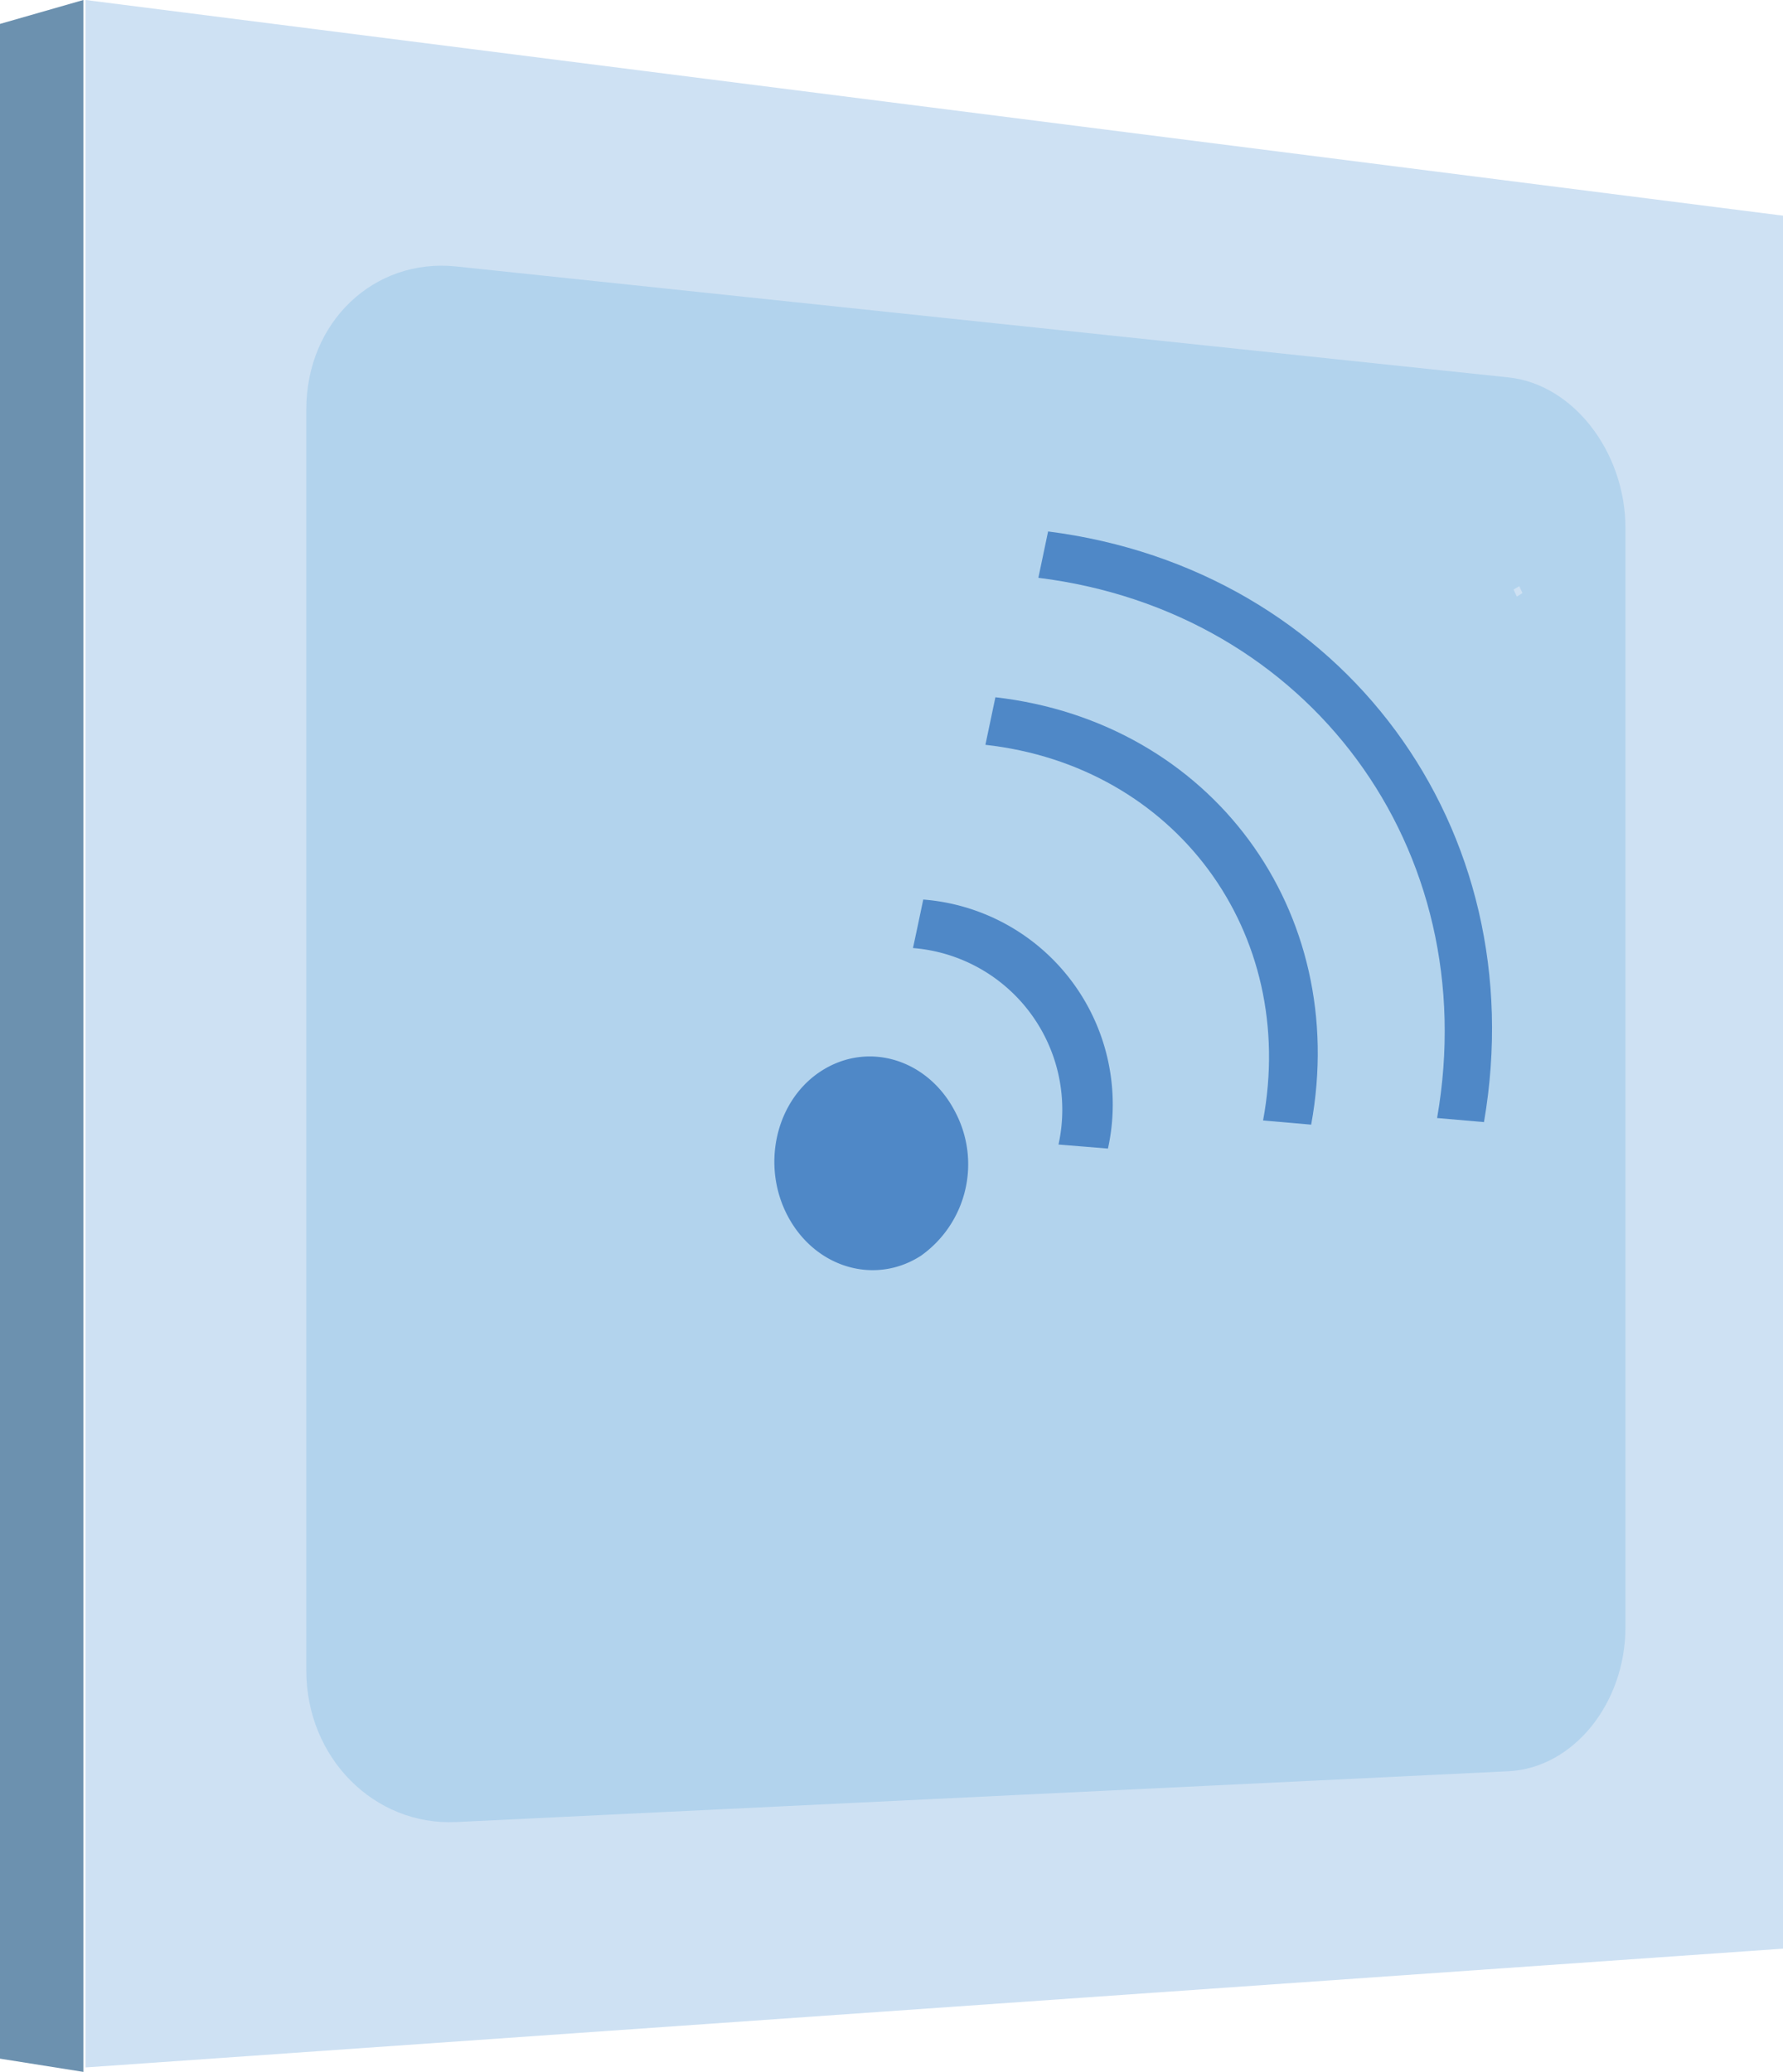
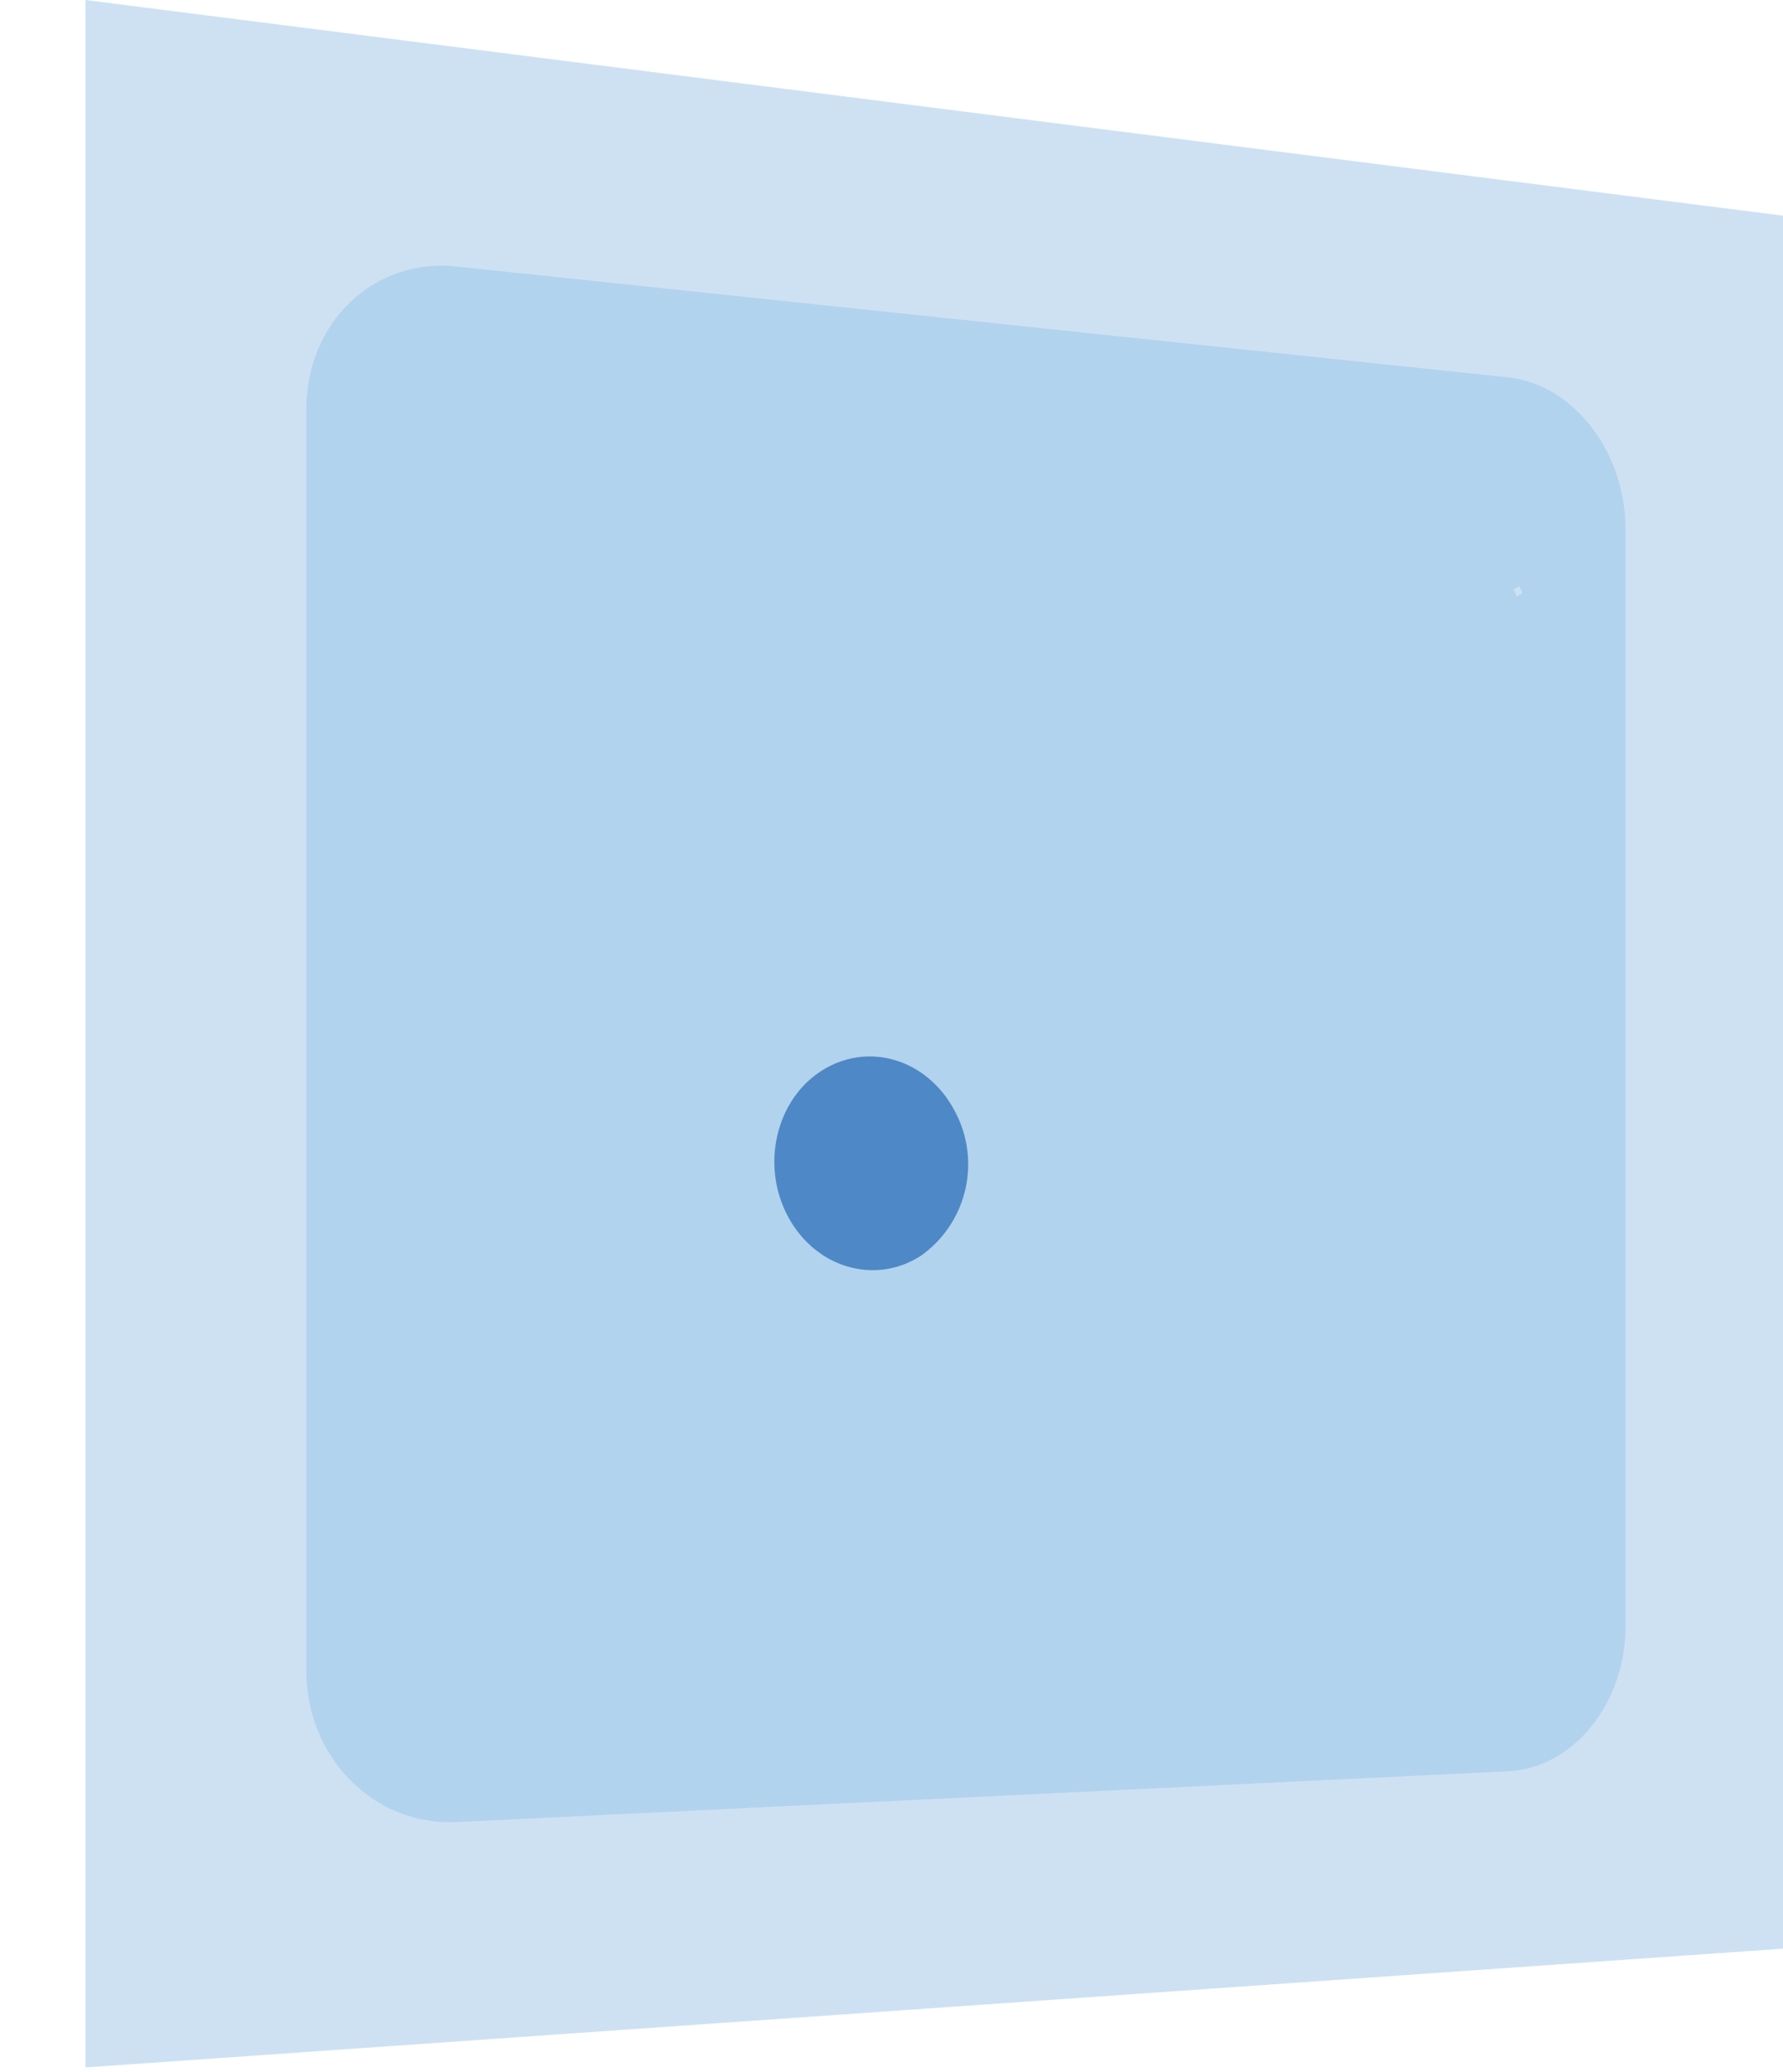
<svg xmlns="http://www.w3.org/2000/svg" viewBox="0 0 131.96 153.33">
  <defs>
    <style>.cls-1{fill:#cee1f3;}.cls-2{fill:#b2d3ed;}.cls-3{fill:#4f88c7;}.cls-4{fill:#6c91af;}</style>
  </defs>
  <title>Ресурс 9</title>
  <g id="Слой_2" data-name="Слой 2">
    <g id="Слой_1-2" data-name="Слой 1">
      <polygon class="cls-1" points="131.96 144.21 6.33 153 6.33 0 131.96 15.96 131.96 144.21" />
      <path class="cls-2" d="M111.64,131.08l-77.87,3.76c-6.07.29-11.1-4.75-11.1-11.21V30.3c0-6.46,5-11.22,11.1-10.58l77.87,8.21c4.79.5,8.66,5.52,8.66,11.15v81.34C120.3,126.06,116.43,130.85,111.64,131.08Z" />
      <polygon class="cls-1" points="112.26 44.15 112.68 43.89 112.44 43.38 112.02 43.63 112.26 44.15" />
-       <path class="cls-3" d="M78.34,84.7,82,85A15.21,15.21,0,0,0,68.33,66.57c-.25,1.19-.5,2.39-.76,3.59A12,12,0,0,1,78.34,84.7Z" />
-       <path class="cls-3" d="M93.48,82.92l3.56.31c2.9-15.83-7.4-29.79-23.37-31.63-.25,1.17-.49,2.34-.74,3.52C87,56.69,96.07,69,93.48,82.92Z" />
-       <path class="cls-3" d="M106.36,82.74l3.47.3c3.73-21.73-10.4-40.92-32.26-43.71l-.72,3.43C96.89,45.25,109.84,62.83,106.36,82.74Z" />
      <path class="cls-3" d="M70.66,82.22a8.3,8.3,0,0,1-2.5,10.71c-3.39,2.19-7.8.91-9.84-2.9s-.89-8.7,2.57-10.84S68.68,78.44,70.66,82.22Z" />
-       <polygon class="cls-4" points="6.17 153.33 0 152.35 0 1.77 6.17 0 6.17 153.33" />
    </g>
  </g>
</svg>